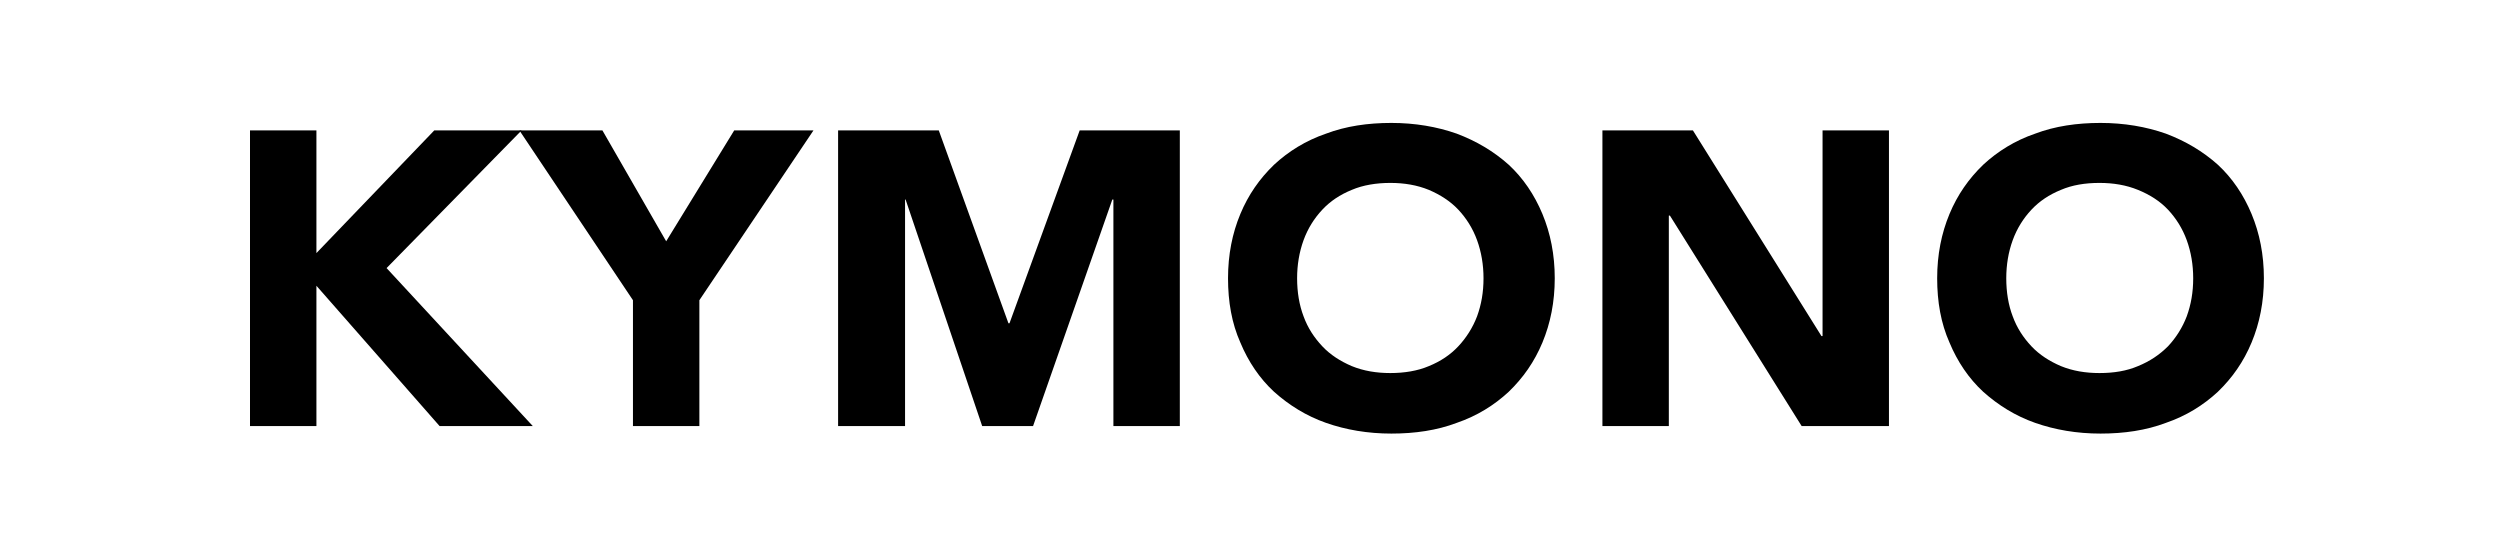
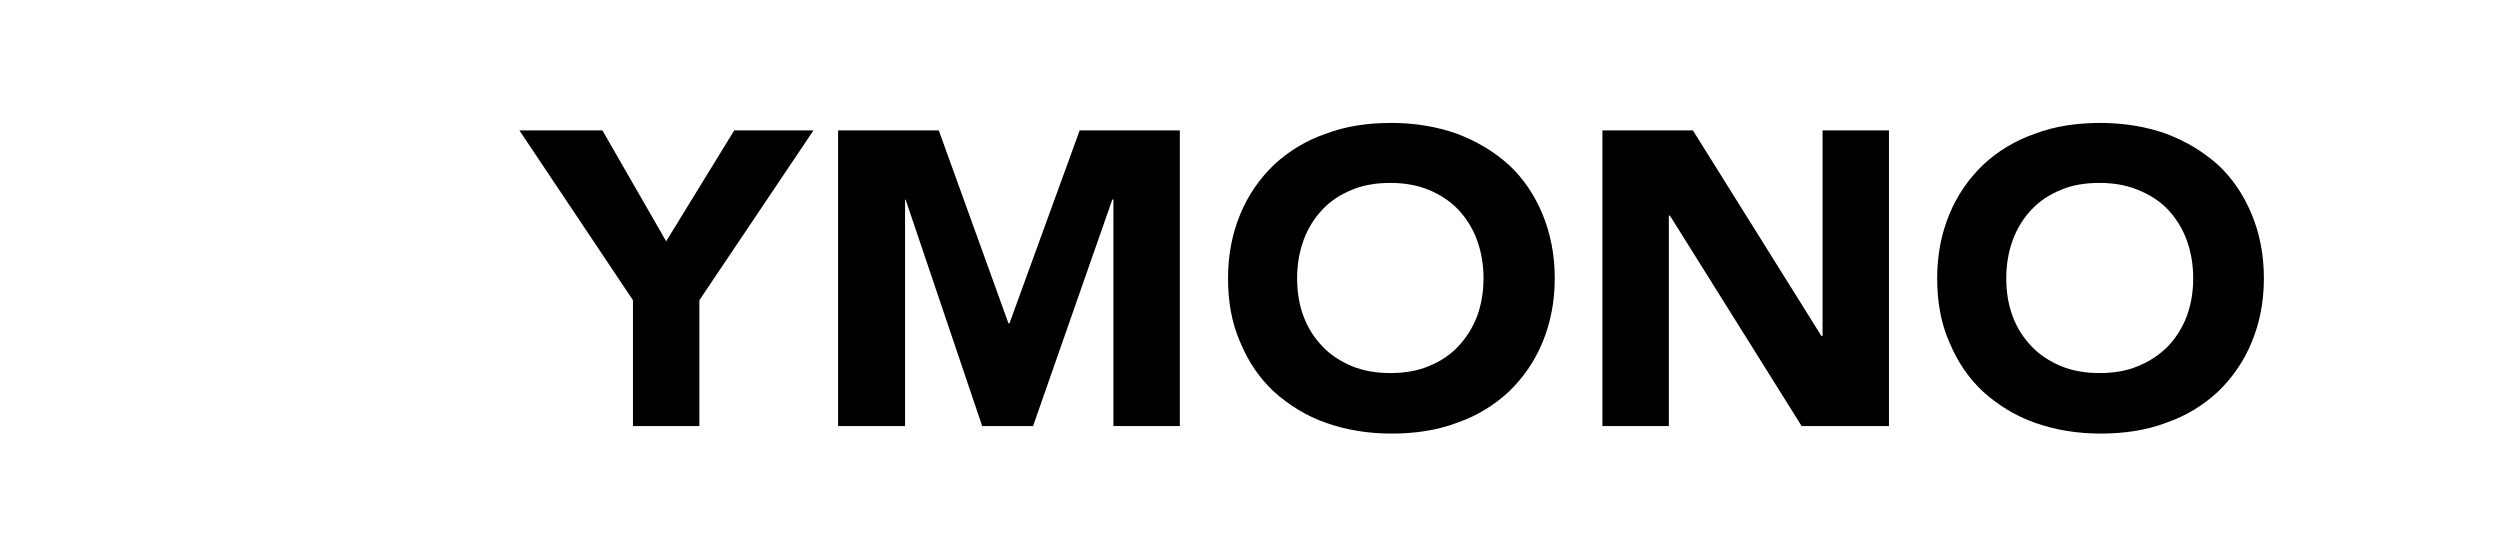
<svg xmlns="http://www.w3.org/2000/svg" width="180" height="40" viewBox="0 0 180 40" fill="none">
-   <path d="M18 9.391H22.782V18.222L31.266 9.391H37.552L27.834 19.302L38.362 30.678H31.652L22.782 20.574V30.678H18V9.391Z" fill="black" />
  <path d="M45.573 21.615L37.398 9.391H43.375L47.964 17.373L52.862 9.391H58.569L50.355 21.615V30.678H45.573V21.615Z" fill="black" />
  <path d="M60.343 9.391H67.593L72.607 23.274H72.684L77.736 9.391H84.947V30.678H80.165V14.365H80.088L74.38 30.678H70.717L65.202 14.365H65.164V30.678H60.343V9.391Z" fill="black" />
  <path d="M88.418 20.035C88.418 18.338 88.726 16.795 89.305 15.407C89.883 14.019 90.693 12.862 91.734 11.859C92.775 10.895 94.01 10.124 95.475 9.622C96.902 9.082 98.483 8.851 100.18 8.851C101.877 8.851 103.458 9.121 104.884 9.622C106.311 10.162 107.545 10.895 108.625 11.859C109.666 12.823 110.476 14.019 111.055 15.407C111.633 16.795 111.942 18.338 111.942 20.035C111.942 21.731 111.633 23.274 111.055 24.662C110.476 26.05 109.666 27.207 108.625 28.21C107.584 29.174 106.35 29.945 104.884 30.447C103.458 30.987 101.877 31.218 100.18 31.218C98.483 31.218 96.902 30.948 95.475 30.447C94.048 29.945 92.814 29.174 91.734 28.21C90.693 27.246 89.883 26.05 89.305 24.662C88.688 23.274 88.418 21.731 88.418 20.035ZM93.392 20.035C93.392 21.037 93.547 21.963 93.855 22.773C94.164 23.621 94.626 24.315 95.205 24.932C95.783 25.549 96.516 26.012 97.326 26.359C98.174 26.706 99.1 26.86 100.103 26.86C101.105 26.86 102.069 26.706 102.879 26.359C103.728 26.012 104.422 25.549 105 24.932C105.579 24.315 106.041 23.582 106.35 22.773C106.658 21.924 106.813 21.037 106.813 20.035C106.813 19.07 106.658 18.145 106.35 17.297C106.041 16.448 105.579 15.715 105 15.098C104.422 14.481 103.689 14.019 102.879 13.672C102.031 13.325 101.105 13.17 100.103 13.17C99.1 13.17 98.136 13.325 97.326 13.672C96.478 14.019 95.783 14.481 95.205 15.098C94.626 15.715 94.164 16.448 93.855 17.297C93.547 18.145 93.392 19.07 93.392 20.035Z" fill="black" />
  <path d="M115.374 9.391H121.891L131.146 24.199H131.224V9.391H136.005V30.678H129.72L120.233 15.522H120.156V30.678H115.374V9.391Z" fill="black" />
  <path d="M139.476 20.035C139.476 18.338 139.785 16.795 140.363 15.407C140.941 14.019 141.751 12.862 142.793 11.859C143.834 10.895 145.068 10.124 146.533 9.622C147.96 9.082 149.541 8.851 151.238 8.851C152.935 8.851 154.516 9.121 155.943 9.622C157.37 10.162 158.604 10.895 159.684 11.859C160.725 12.823 161.535 14.019 162.113 15.407C162.692 16.795 163 18.338 163 20.035C163 21.731 162.692 23.274 162.113 24.662C161.535 26.05 160.725 27.207 159.684 28.21C158.642 29.174 157.408 29.945 155.943 30.447C154.516 30.987 152.935 31.218 151.238 31.218C149.541 31.218 147.96 30.948 146.533 30.447C145.106 29.945 143.872 29.174 142.793 28.21C141.751 27.246 140.941 26.05 140.363 24.662C139.746 23.274 139.476 21.731 139.476 20.035ZM144.451 20.035C144.451 21.037 144.605 21.963 144.914 22.773C145.222 23.621 145.685 24.315 146.263 24.932C146.842 25.549 147.574 26.012 148.384 26.359C149.233 26.706 150.158 26.86 151.161 26.86C152.202 26.86 153.128 26.706 153.938 26.359C154.786 26.012 155.48 25.549 156.097 24.932C156.676 24.315 157.138 23.582 157.447 22.773C157.755 21.924 157.91 21.037 157.91 20.035C157.91 19.07 157.755 18.145 157.447 17.297C157.138 16.448 156.676 15.715 156.097 15.098C155.519 14.481 154.786 14.019 153.938 13.672C153.089 13.325 152.164 13.17 151.161 13.17C150.12 13.17 149.194 13.325 148.384 13.672C147.536 14.019 146.842 14.481 146.263 15.098C145.685 15.715 145.222 16.448 144.914 17.297C144.605 18.145 144.451 19.07 144.451 20.035Z" fill="black" />
</svg>